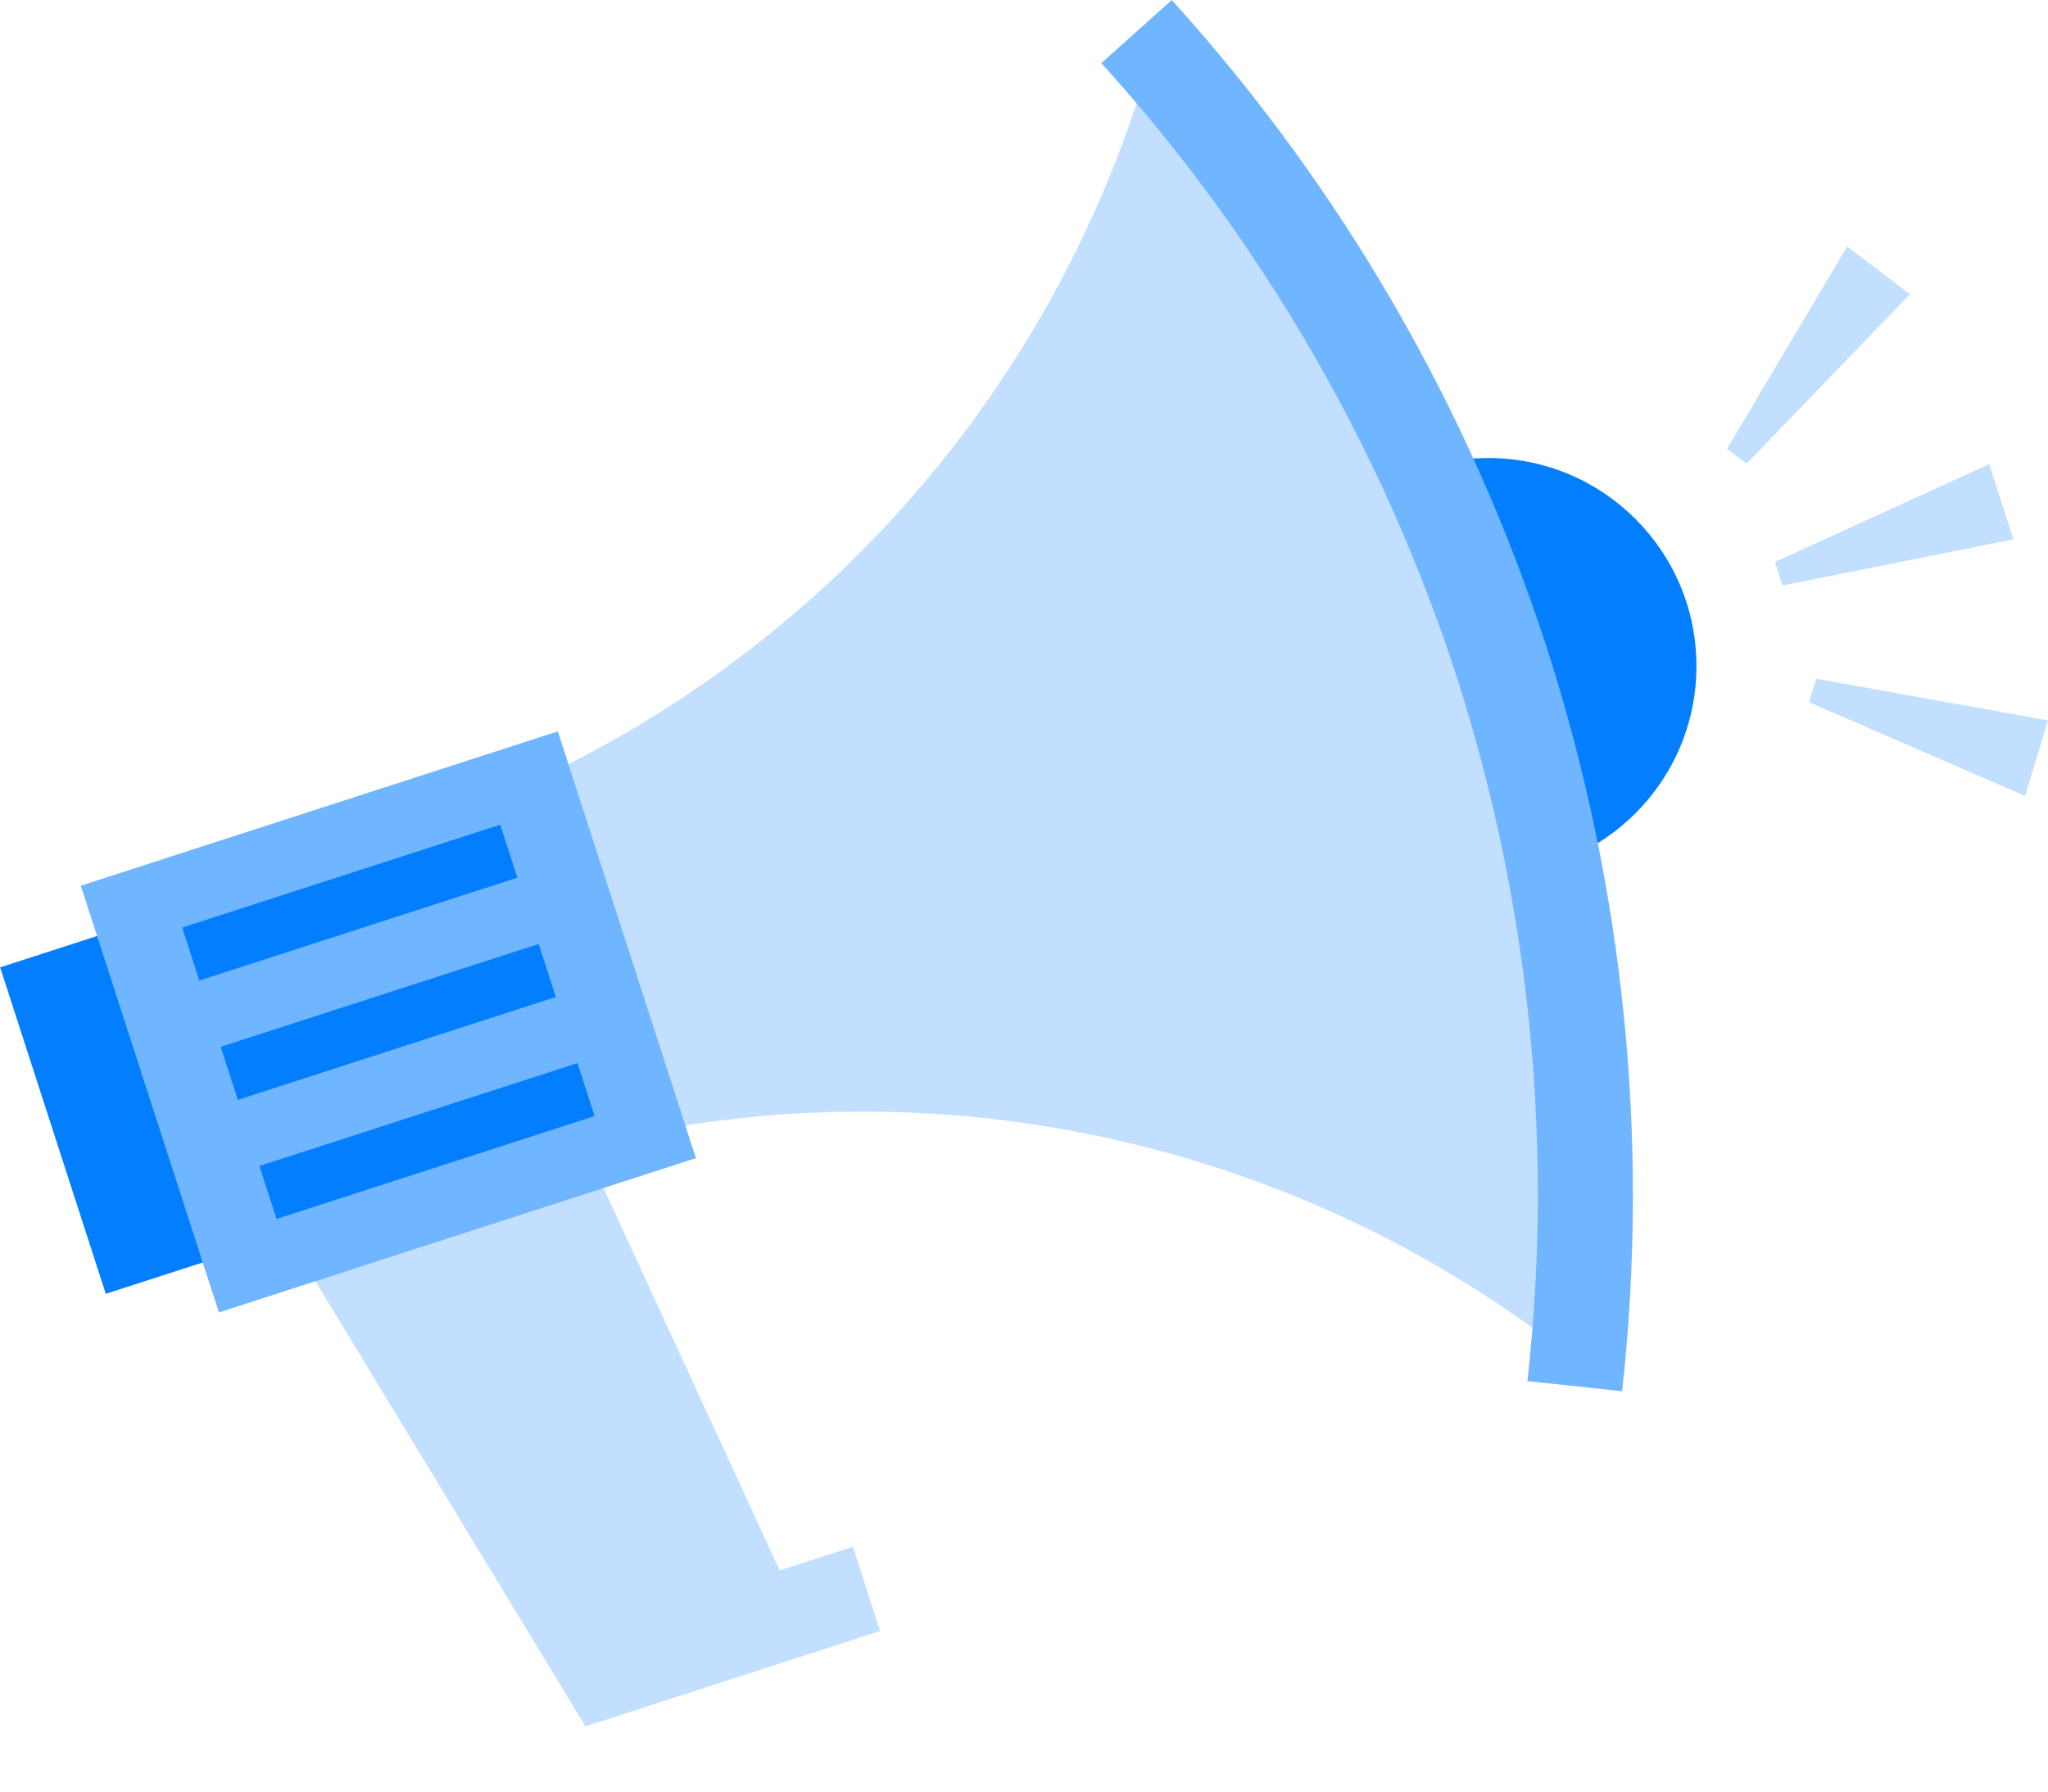
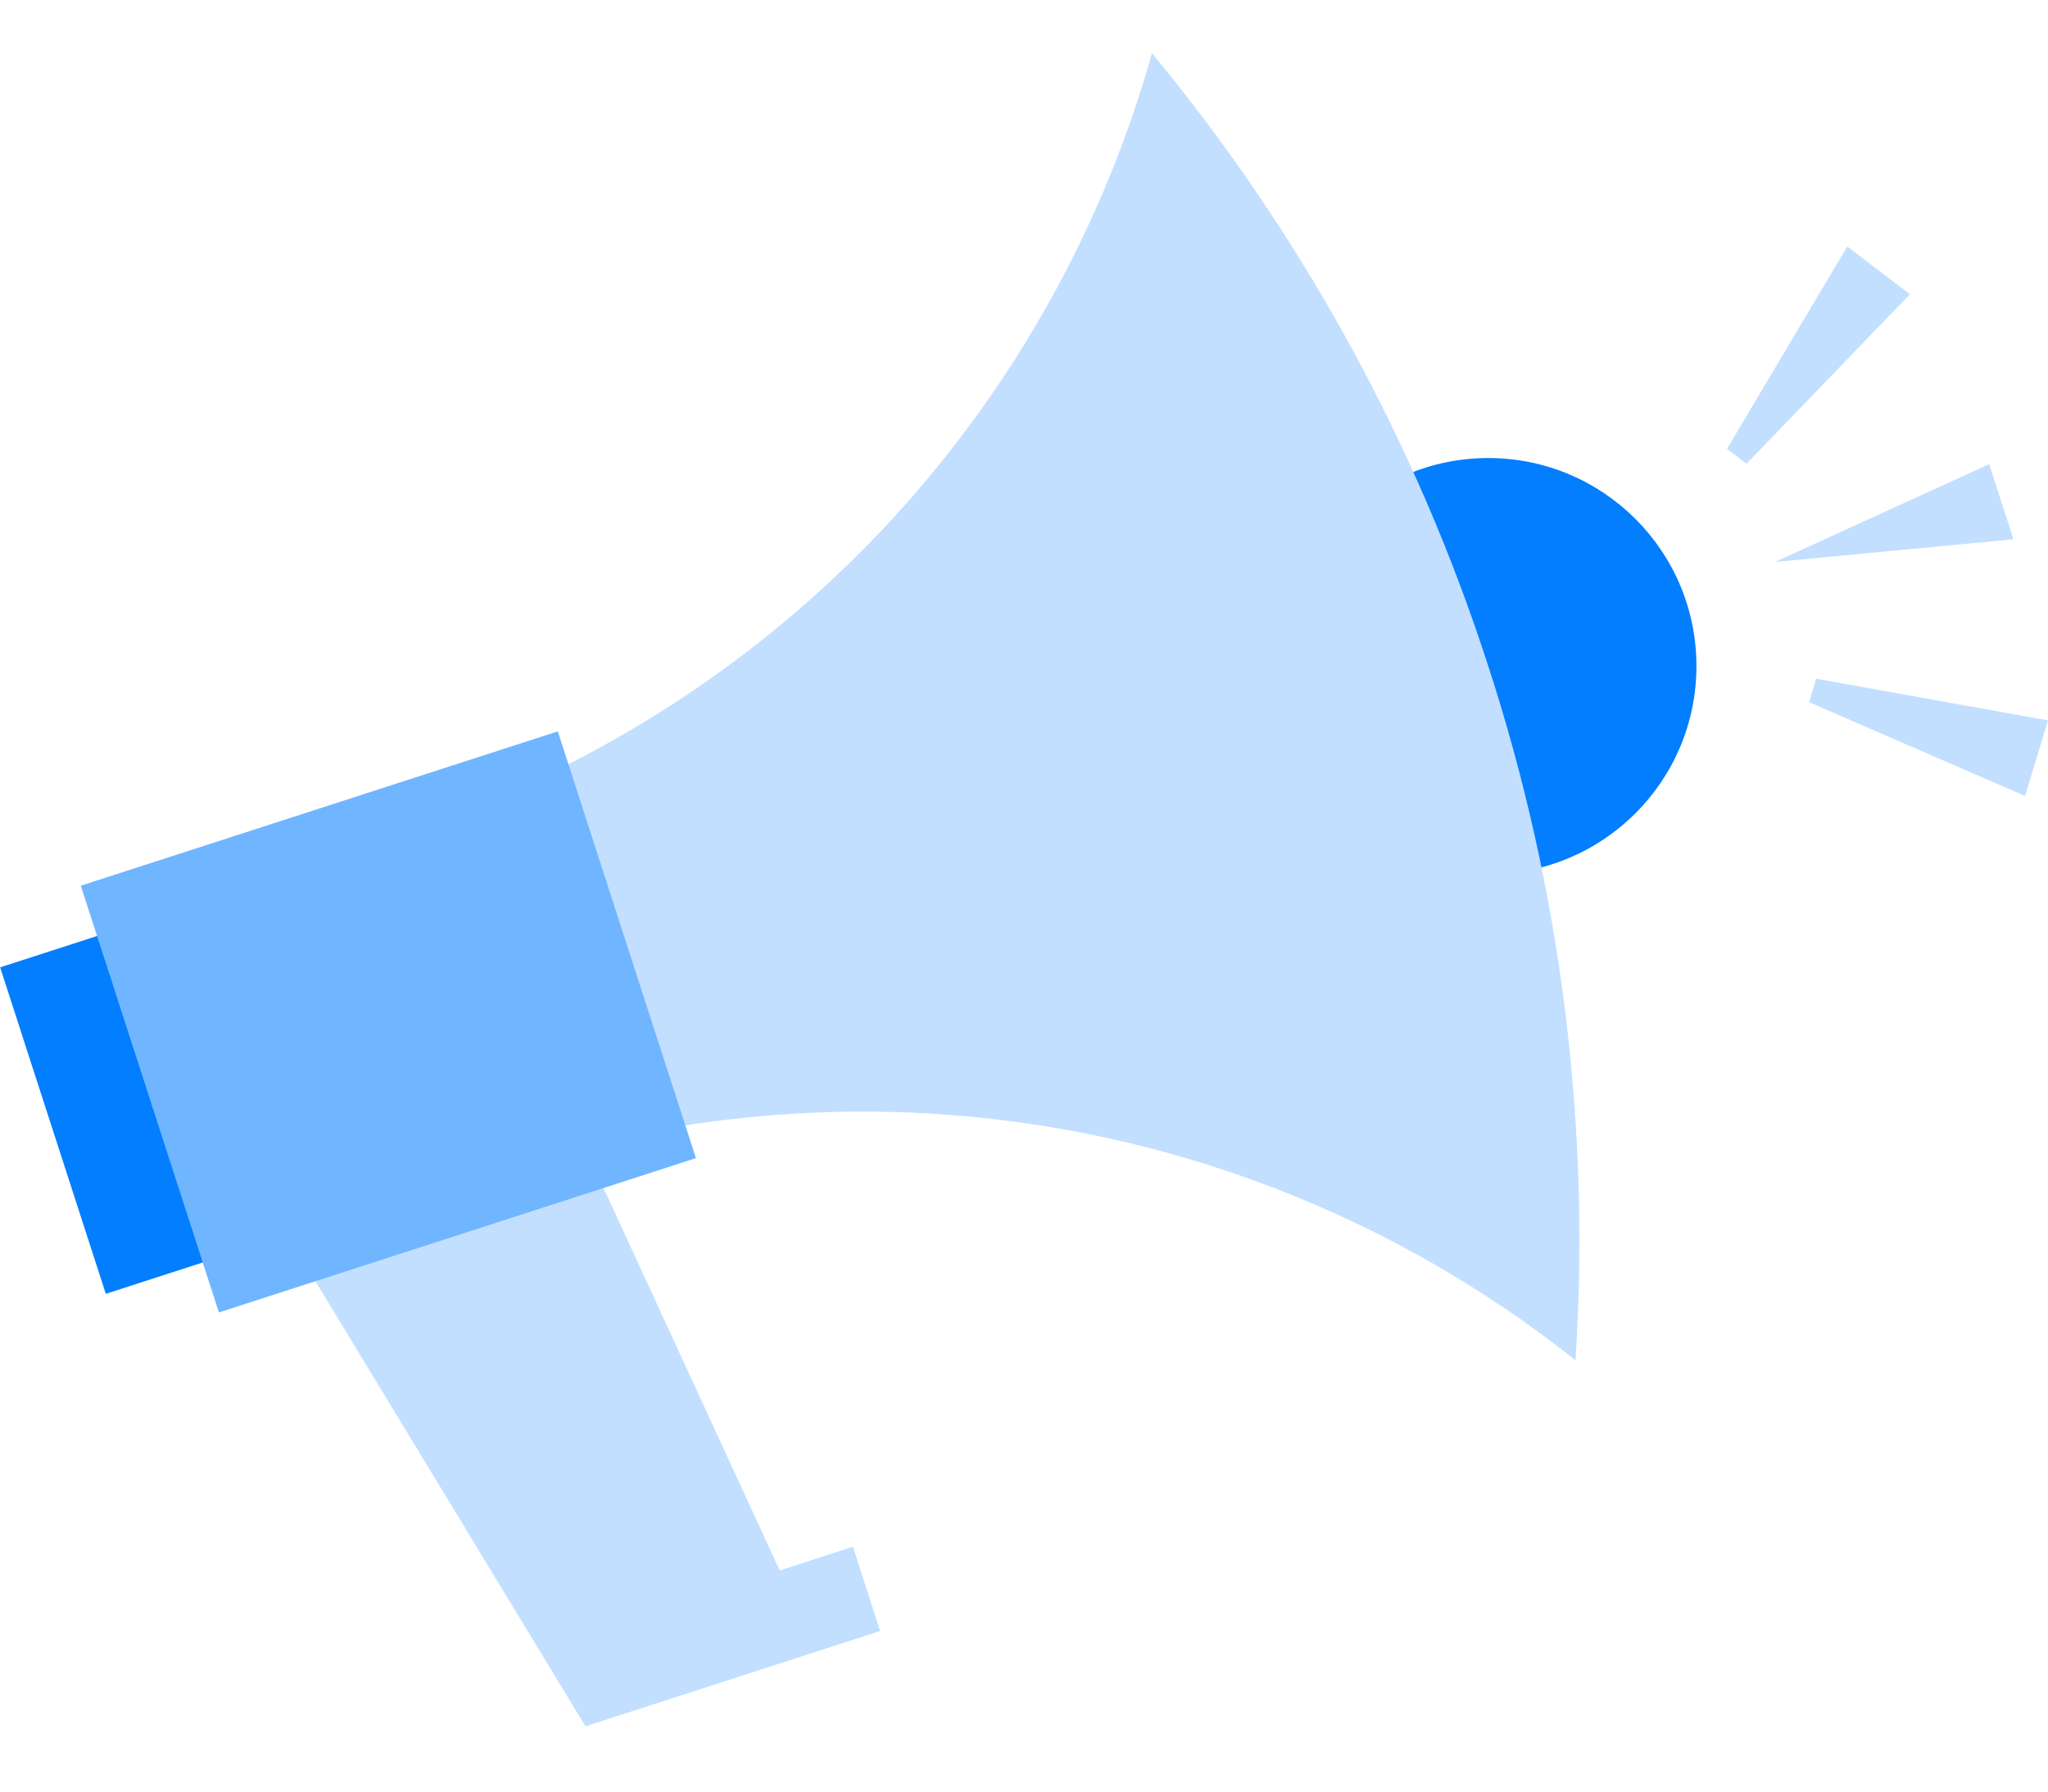
<svg xmlns="http://www.w3.org/2000/svg" width="56" height="49" viewBox="0 0 56 49" fill="none">
  <path d="M40.695 23.91C43.839 23.91 46.387 21.362 46.387 18.218C46.387 15.075 43.839 12.527 40.695 12.527C37.552 12.527 35.004 15.075 35.004 18.218C35.004 21.362 37.552 23.91 40.695 23.91Z" fill="#027EFF" />
-   <path d="M55.055 14.749L48.742 16.013L48.535 15.37L54.391 12.695L55.055 14.749ZM23.323 42.304L24.065 44.608L16.009 47.215L8.389 34.654L16.315 32.086L21.321 42.952L23.323 42.304Z" fill="#C2DFFF" />
+   <path d="M55.055 14.749L48.535 15.37L54.391 12.695L55.055 14.749ZM23.323 42.304L24.065 44.608L16.009 47.215L8.389 34.654L16.315 32.086L21.321 42.952L23.323 42.304Z" fill="#C2DFFF" />
  <path d="M6.473 34.228L2.893 35.386L0.004 26.457L3.584 25.299L6.473 34.228Z" fill="#027EFF" />
  <path d="M40.695 18.218C42.686 24.338 43.496 30.781 43.081 37.204C39.234 34.146 34.721 32.037 29.908 31.046C25.095 30.055 20.116 30.21 15.374 31.499L12.393 22.287C16.991 20.557 21.119 17.769 24.44 14.149C27.753 10.527 30.171 6.179 31.499 1.454C35.598 6.41 38.718 12.098 40.695 18.218Z" fill="#C2DFFF" />
  <path d="M2.209 24.224L15.252 20.003L19.029 31.675L5.986 35.895L2.209 24.224Z" fill="#70B5FF" />
-   <path d="M4.982 25.369L13.678 22.555L14.147 24.004L5.451 26.817L4.982 25.369ZM6.035 28.631L14.73 25.818L15.199 27.267L6.504 30.081L6.035 28.631ZM7.094 31.889L15.79 29.076L16.258 30.524L7.563 33.338L7.094 31.889Z" fill="#027EFF" />
-   <path d="M44.355 38.05L41.766 37.773C42.489 31.284 41.828 24.715 39.828 18.498C37.812 12.284 34.501 6.568 30.115 1.726L32.04 0C36.668 5.107 40.16 11.136 42.288 17.692C44.407 24.255 45.112 31.194 44.355 38.05Z" fill="#70B5FF" />
  <path d="M52.224 8.048L47.758 12.682L47.223 12.276L50.511 6.74L52.224 8.048ZM55.999 19.703L49.661 18.563L49.467 19.206L55.374 21.769L55.999 19.703Z" fill="#C2DFFF" />
</svg>